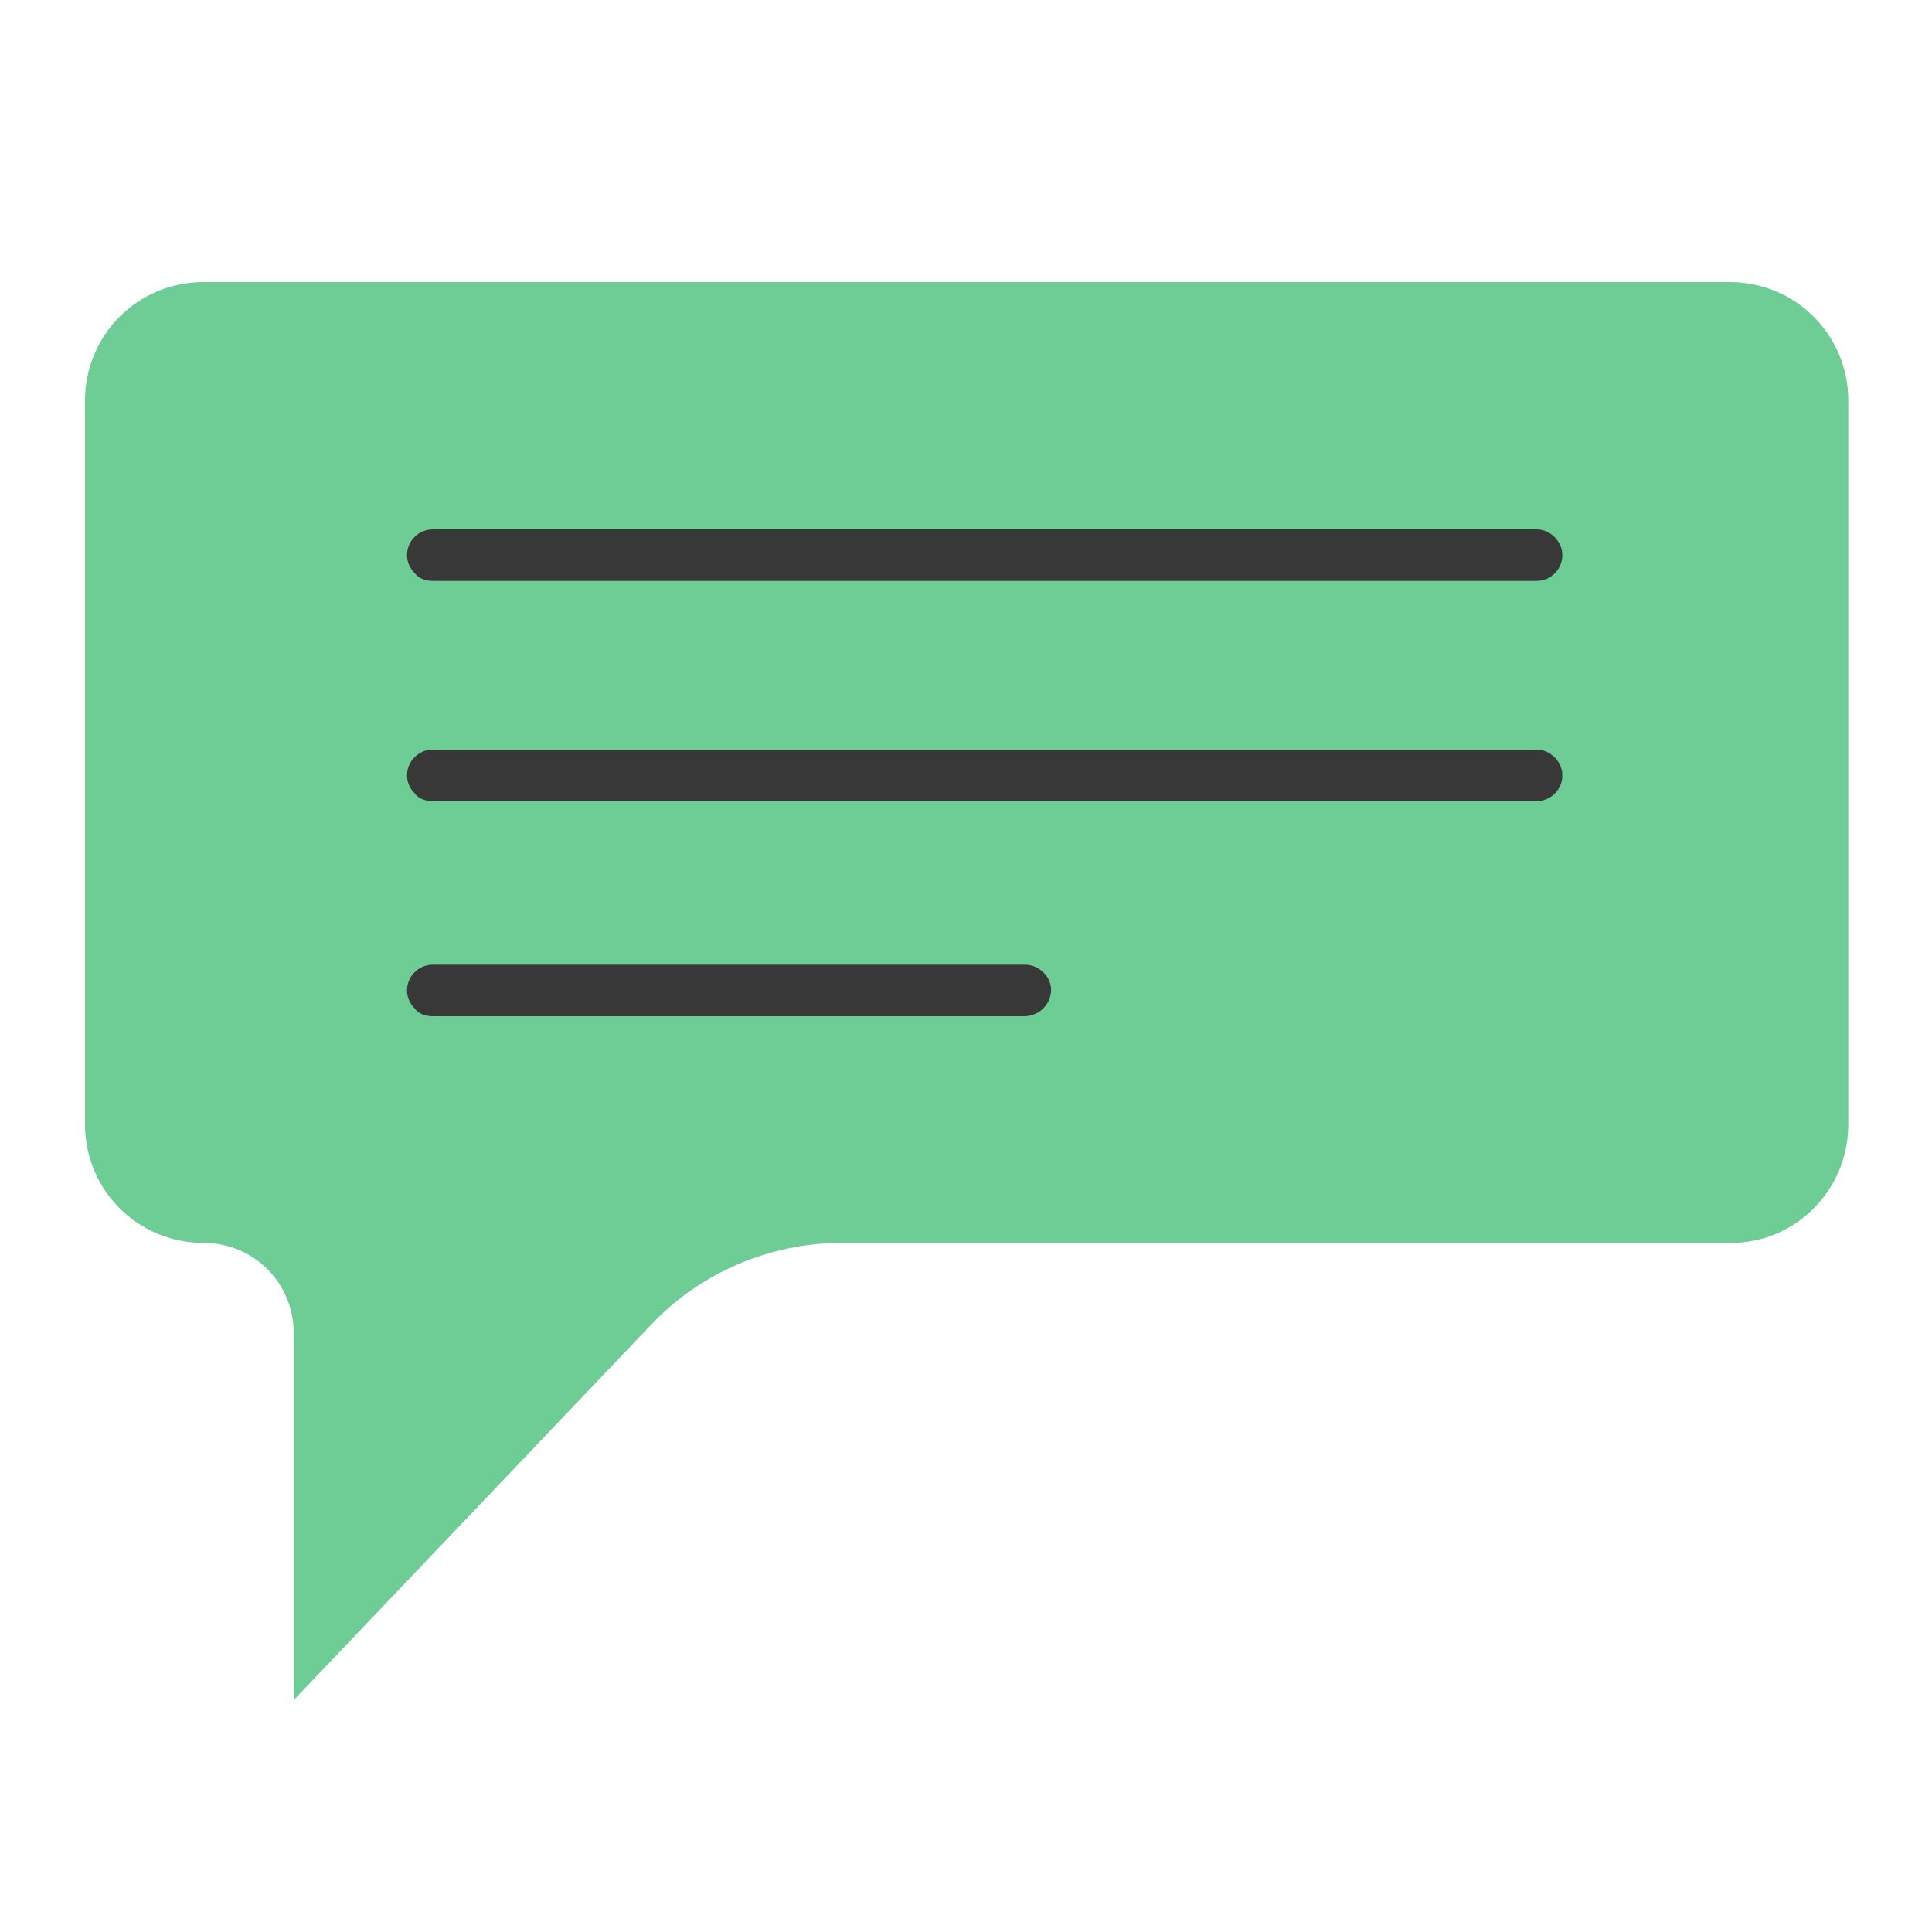
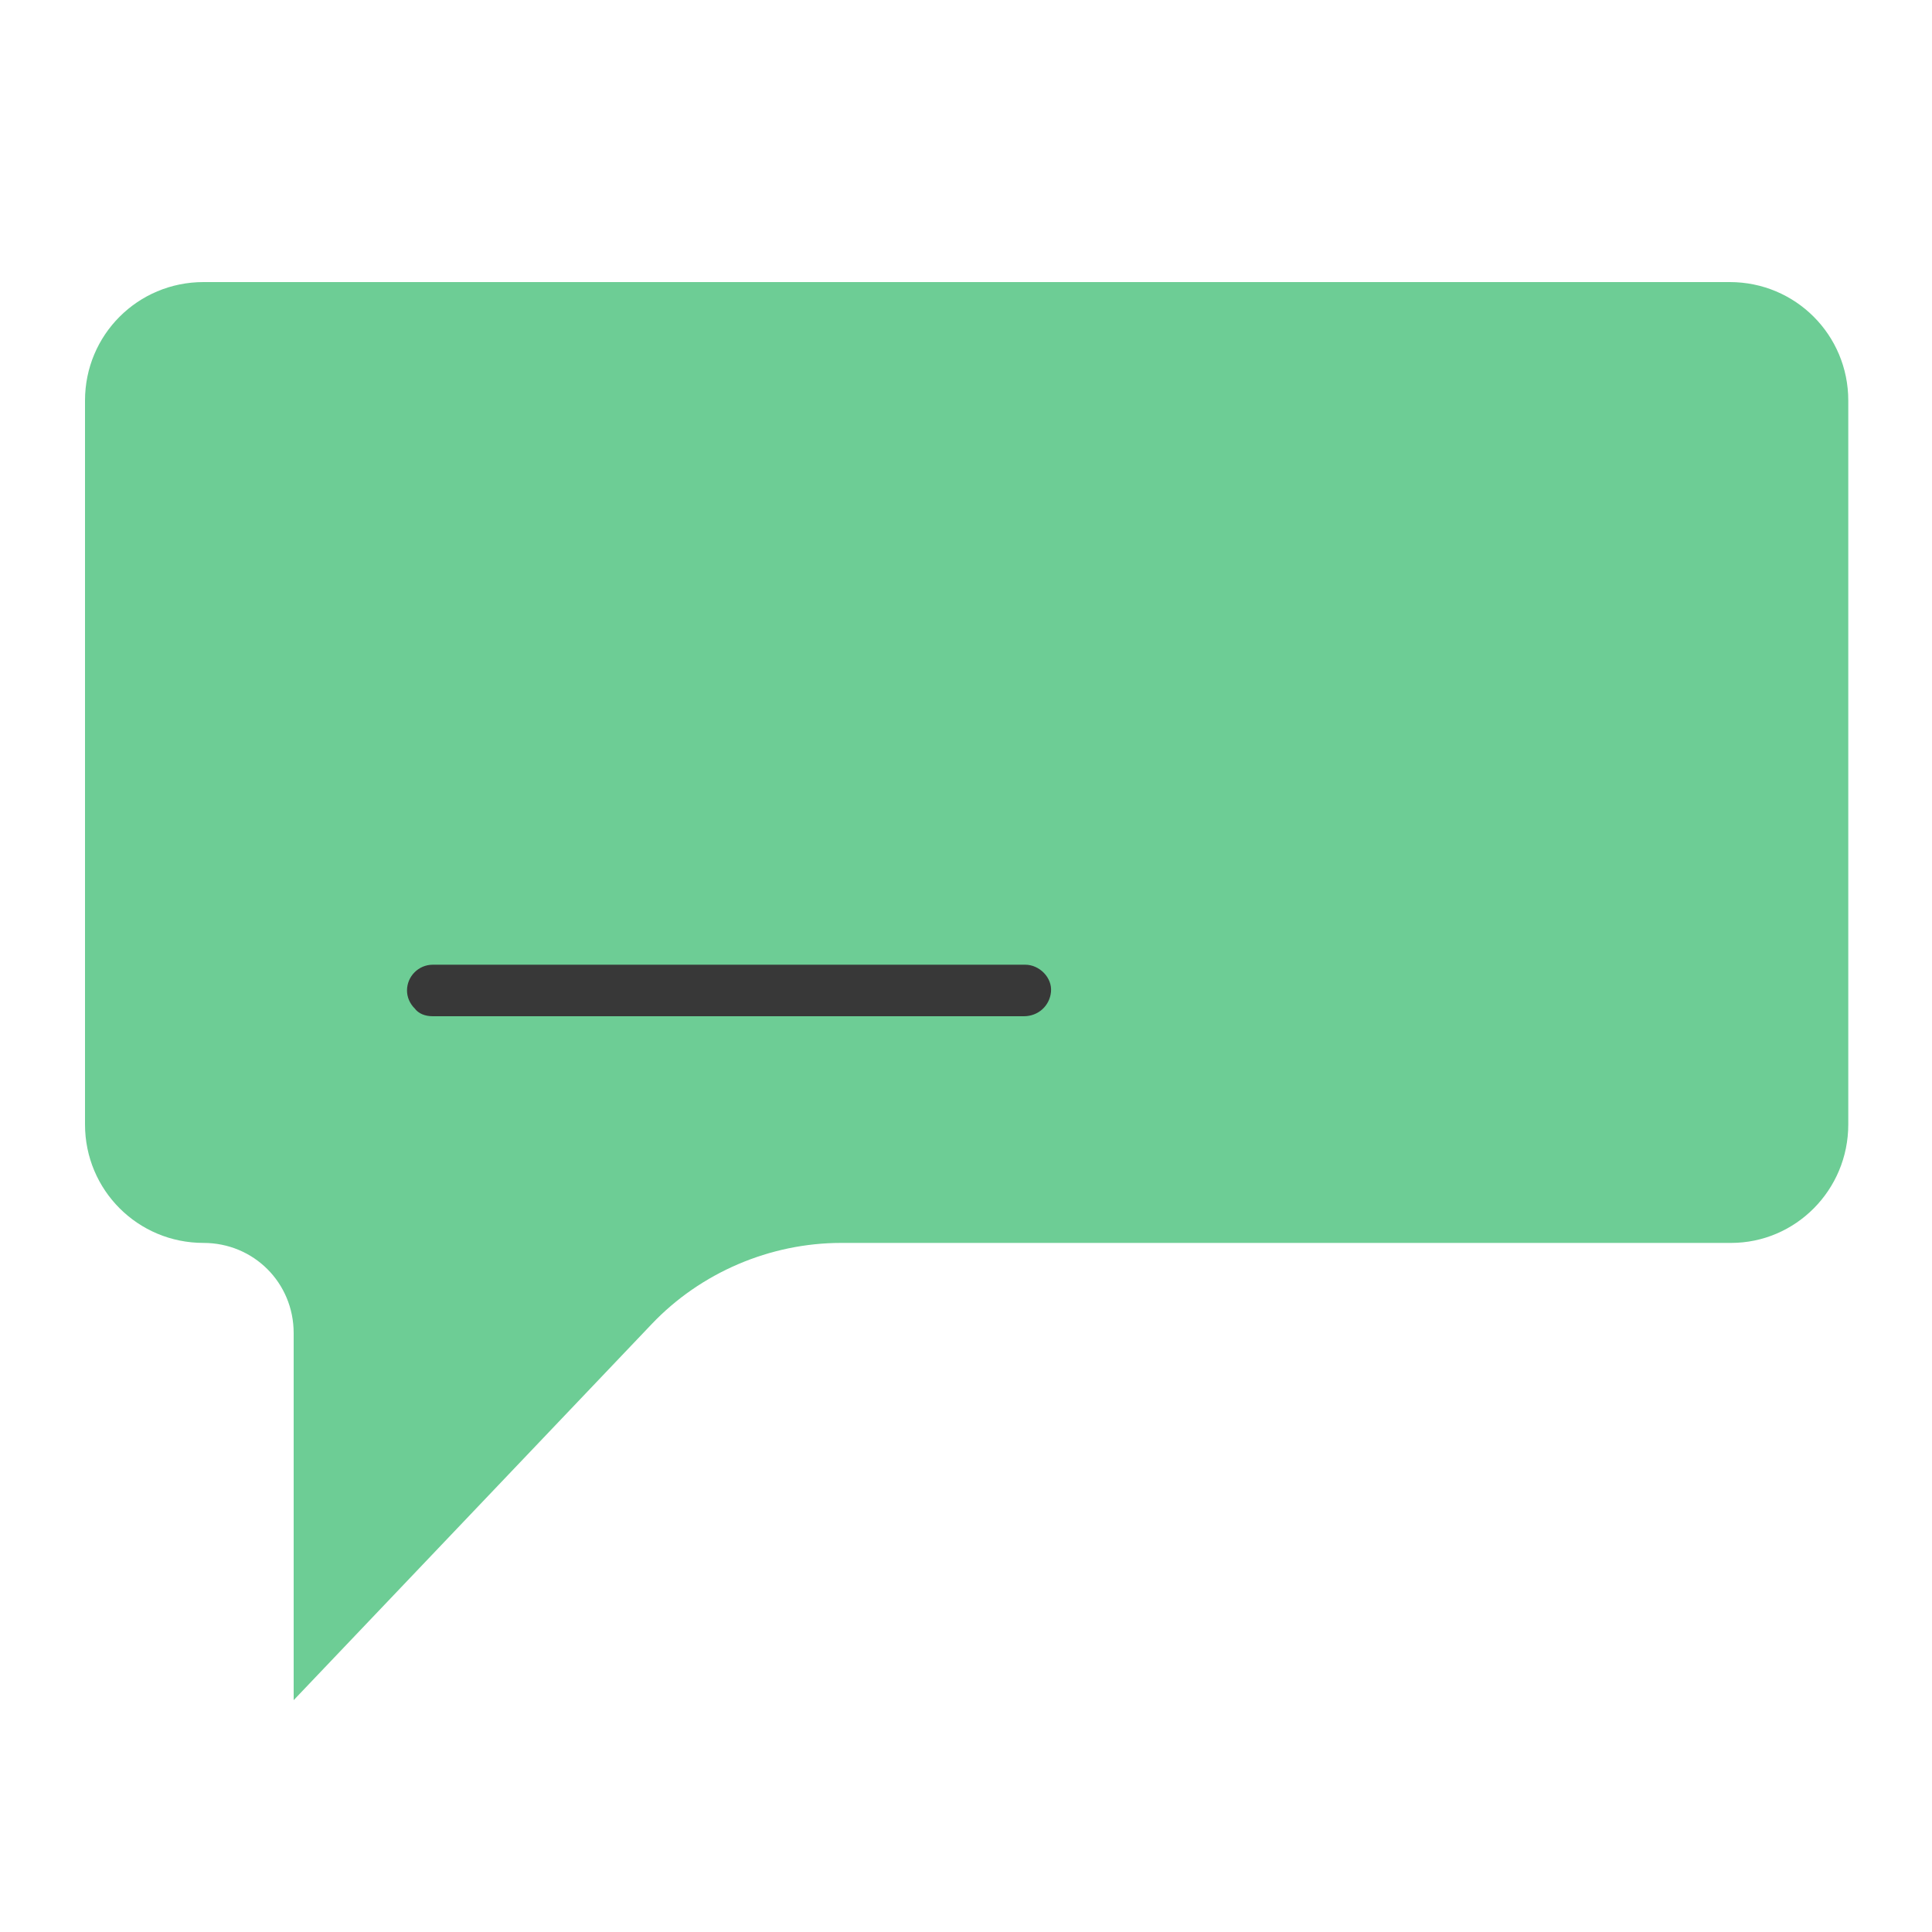
<svg xmlns="http://www.w3.org/2000/svg" version="1.1" id="Layer_1" x="0px" y="0px" viewBox="0 0 150 150" style="enable-background:new 0 0 150 150;" xml:space="preserve">
  <style type="text/css">
	.st0{fill:#6dcd95;}
	.st1{fill:#383838;}
</style>
  <g>
    <path class="st0" d="M134.4,96.5H65.3c-5.5,0-10.9,2.3-14.7,6.3L22.8,132l0-28.5c0-3.9-3.1-7-7-7l0,0c-5.1,0-9.2-4.1-9.2-9.2V31.1   c0-5.1,4.1-9.2,9.2-9.2h118.5c5.1,0,9.2,4.1,9.2,9.2v56.2C143.5,92.4,139.4,96.5,134.4,96.5z" />
    <g id="XMLID_18_">
      <g>
-         <path class="st1" d="M120.7,41.7c0.4,0.4,0.6,0.9,0.6,1.4c0,1.1-0.9,2-2,2H33.6c-0.6,0-1.1-0.2-1.4-0.6c-0.4-0.4-0.6-0.9-0.6-1.4     c0-1.1,0.9-2,2-2h85.7C119.8,41.1,120.3,41.3,120.7,41.7z" />
-       </g>
+         </g>
    </g>
    <g id="XMLID_17_">
      <g>
-         <path class="st1" d="M120.7,58.8c0.4,0.4,0.6,0.9,0.6,1.4c0,1.1-0.9,2-2,2H33.6c-0.6,0-1.1-0.2-1.4-0.6c-0.4-0.4-0.6-0.9-0.6-1.4     c0-1.1,0.9-2,2-2h85.7C119.8,58.2,120.3,58.4,120.7,58.8z" />
-       </g>
+         </g>
    </g>
    <g id="XMLID_16_">
      <g>
        <path class="st1" d="M79.6,74.9c1.1,0,2.1,1,2,2.1c-0.1,1.1-1,1.9-2.1,1.9H33.6c-0.6,0-1.1-0.2-1.4-0.6c-0.4-0.4-0.6-0.9-0.6-1.4     c0-1.1,0.9-2,2-2H79.6z" />
      </g>
    </g>
  </g>
</svg>